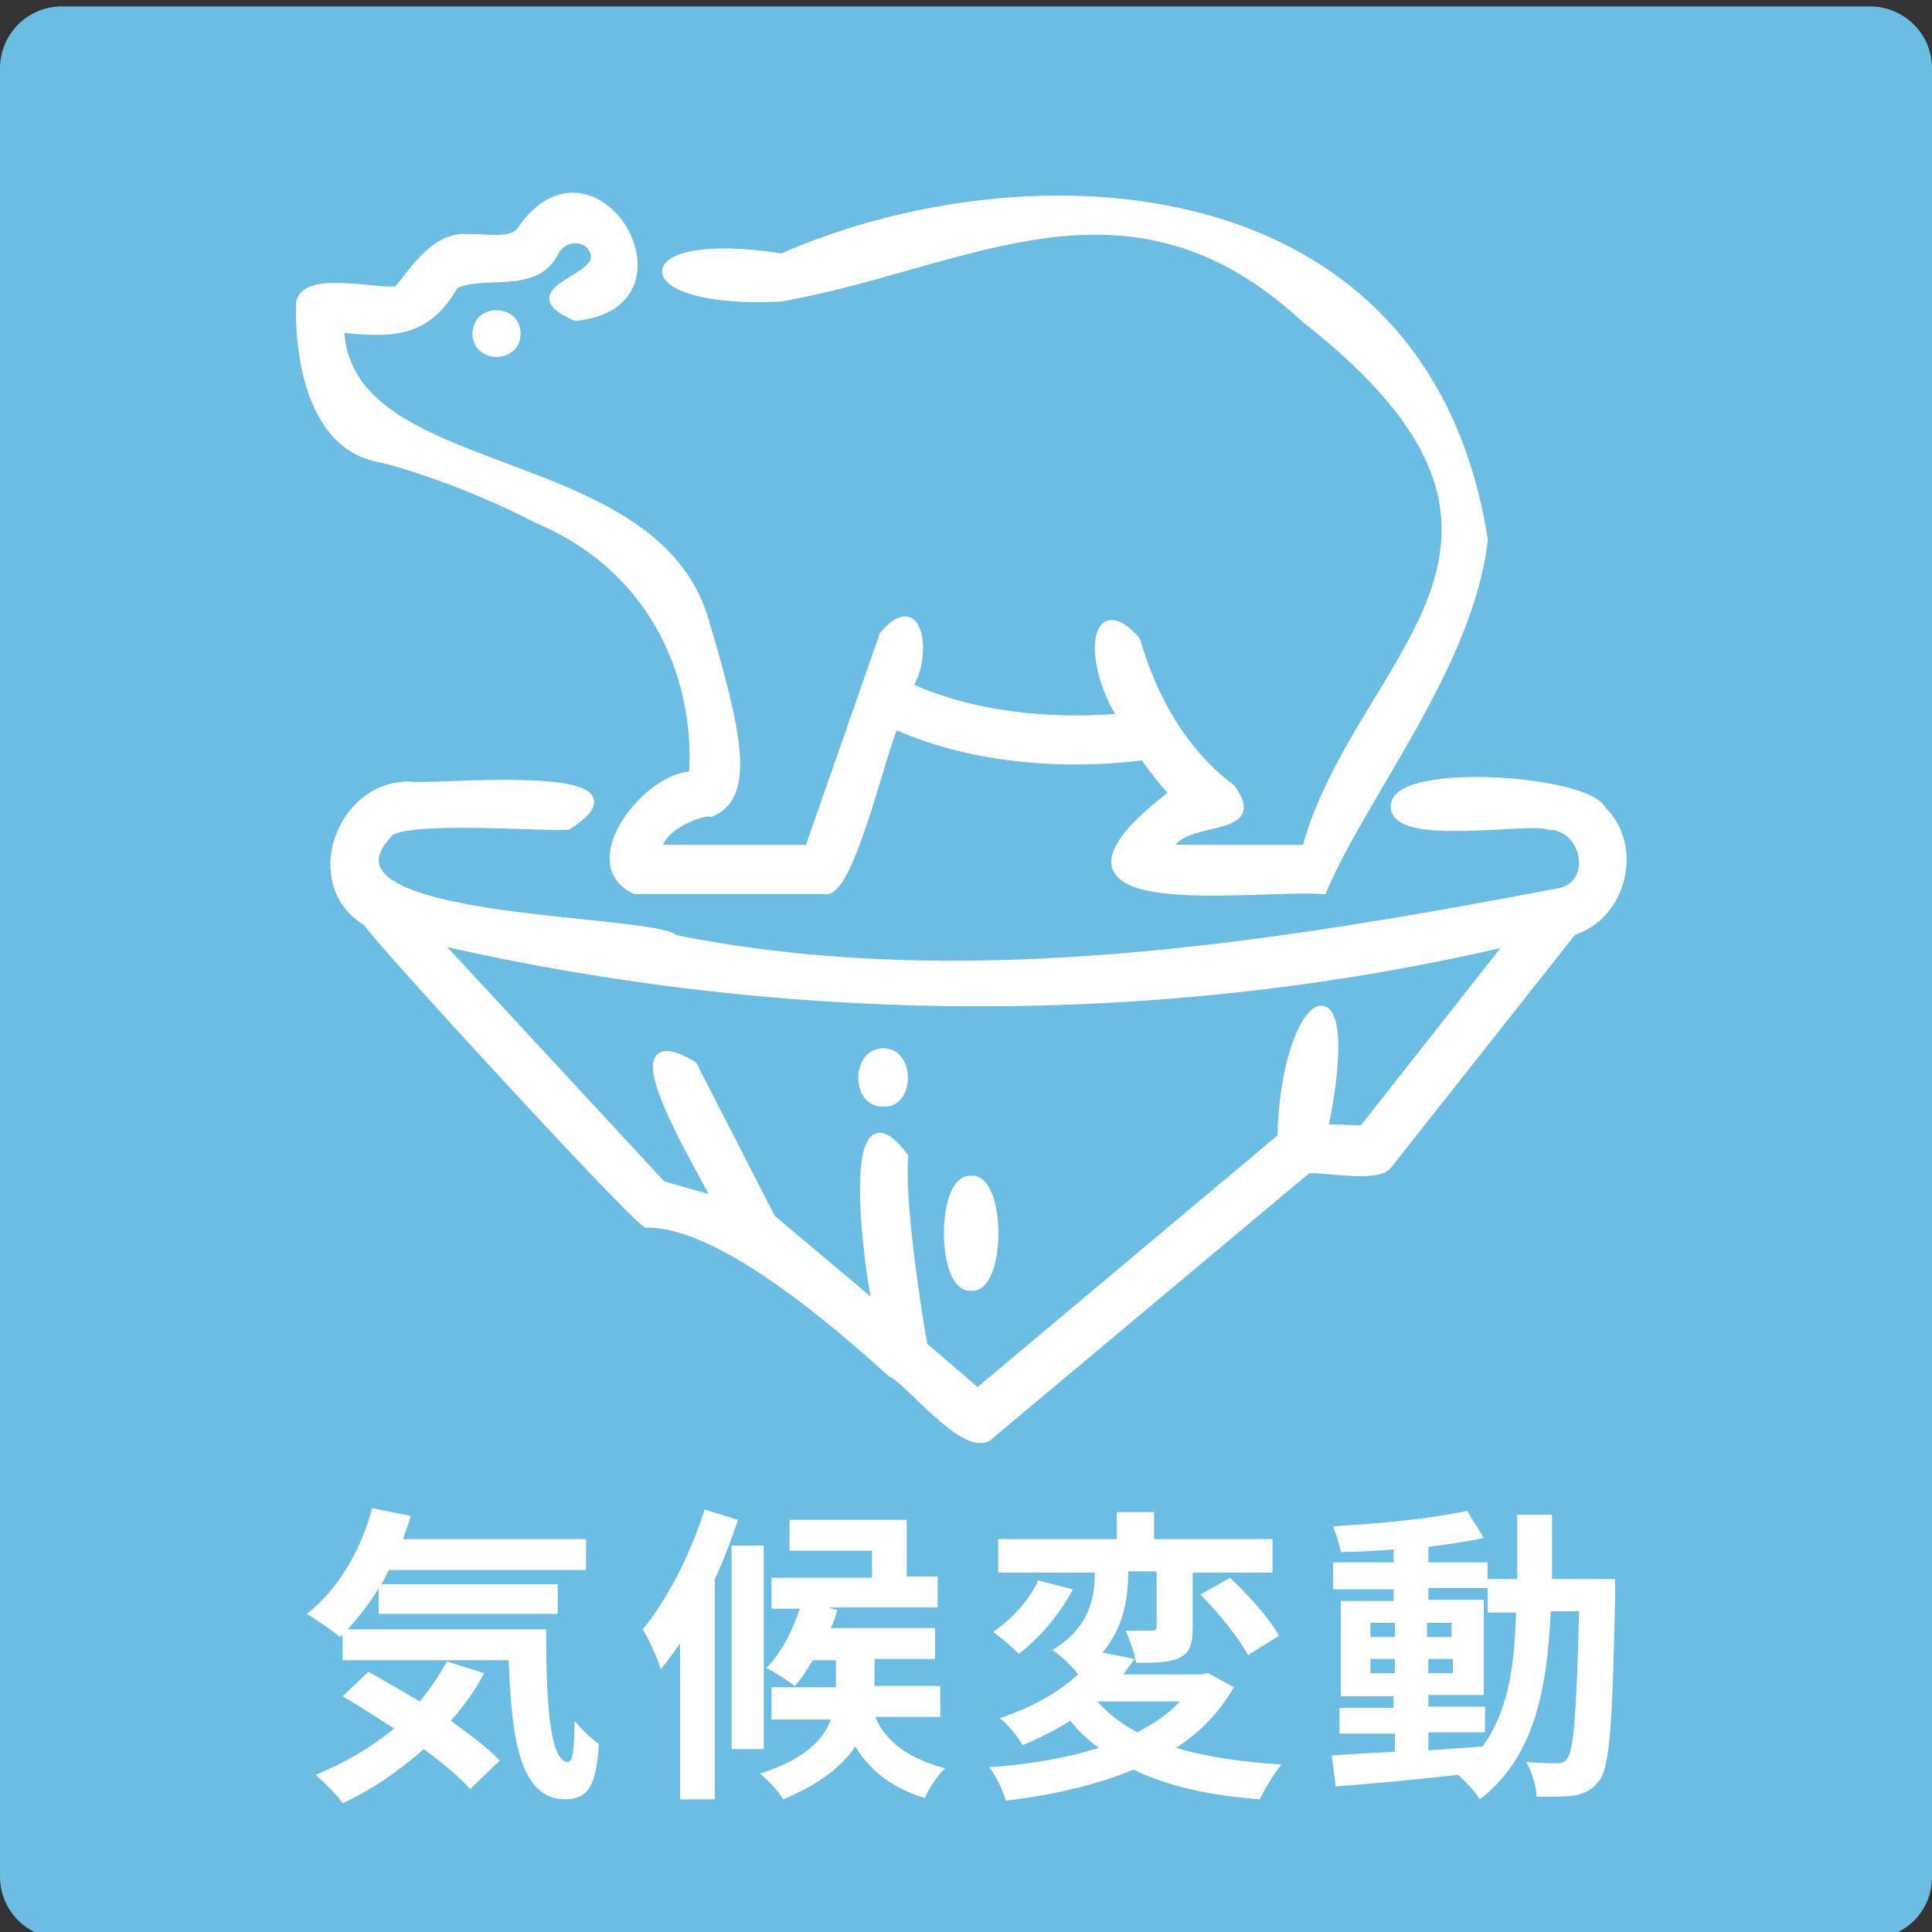
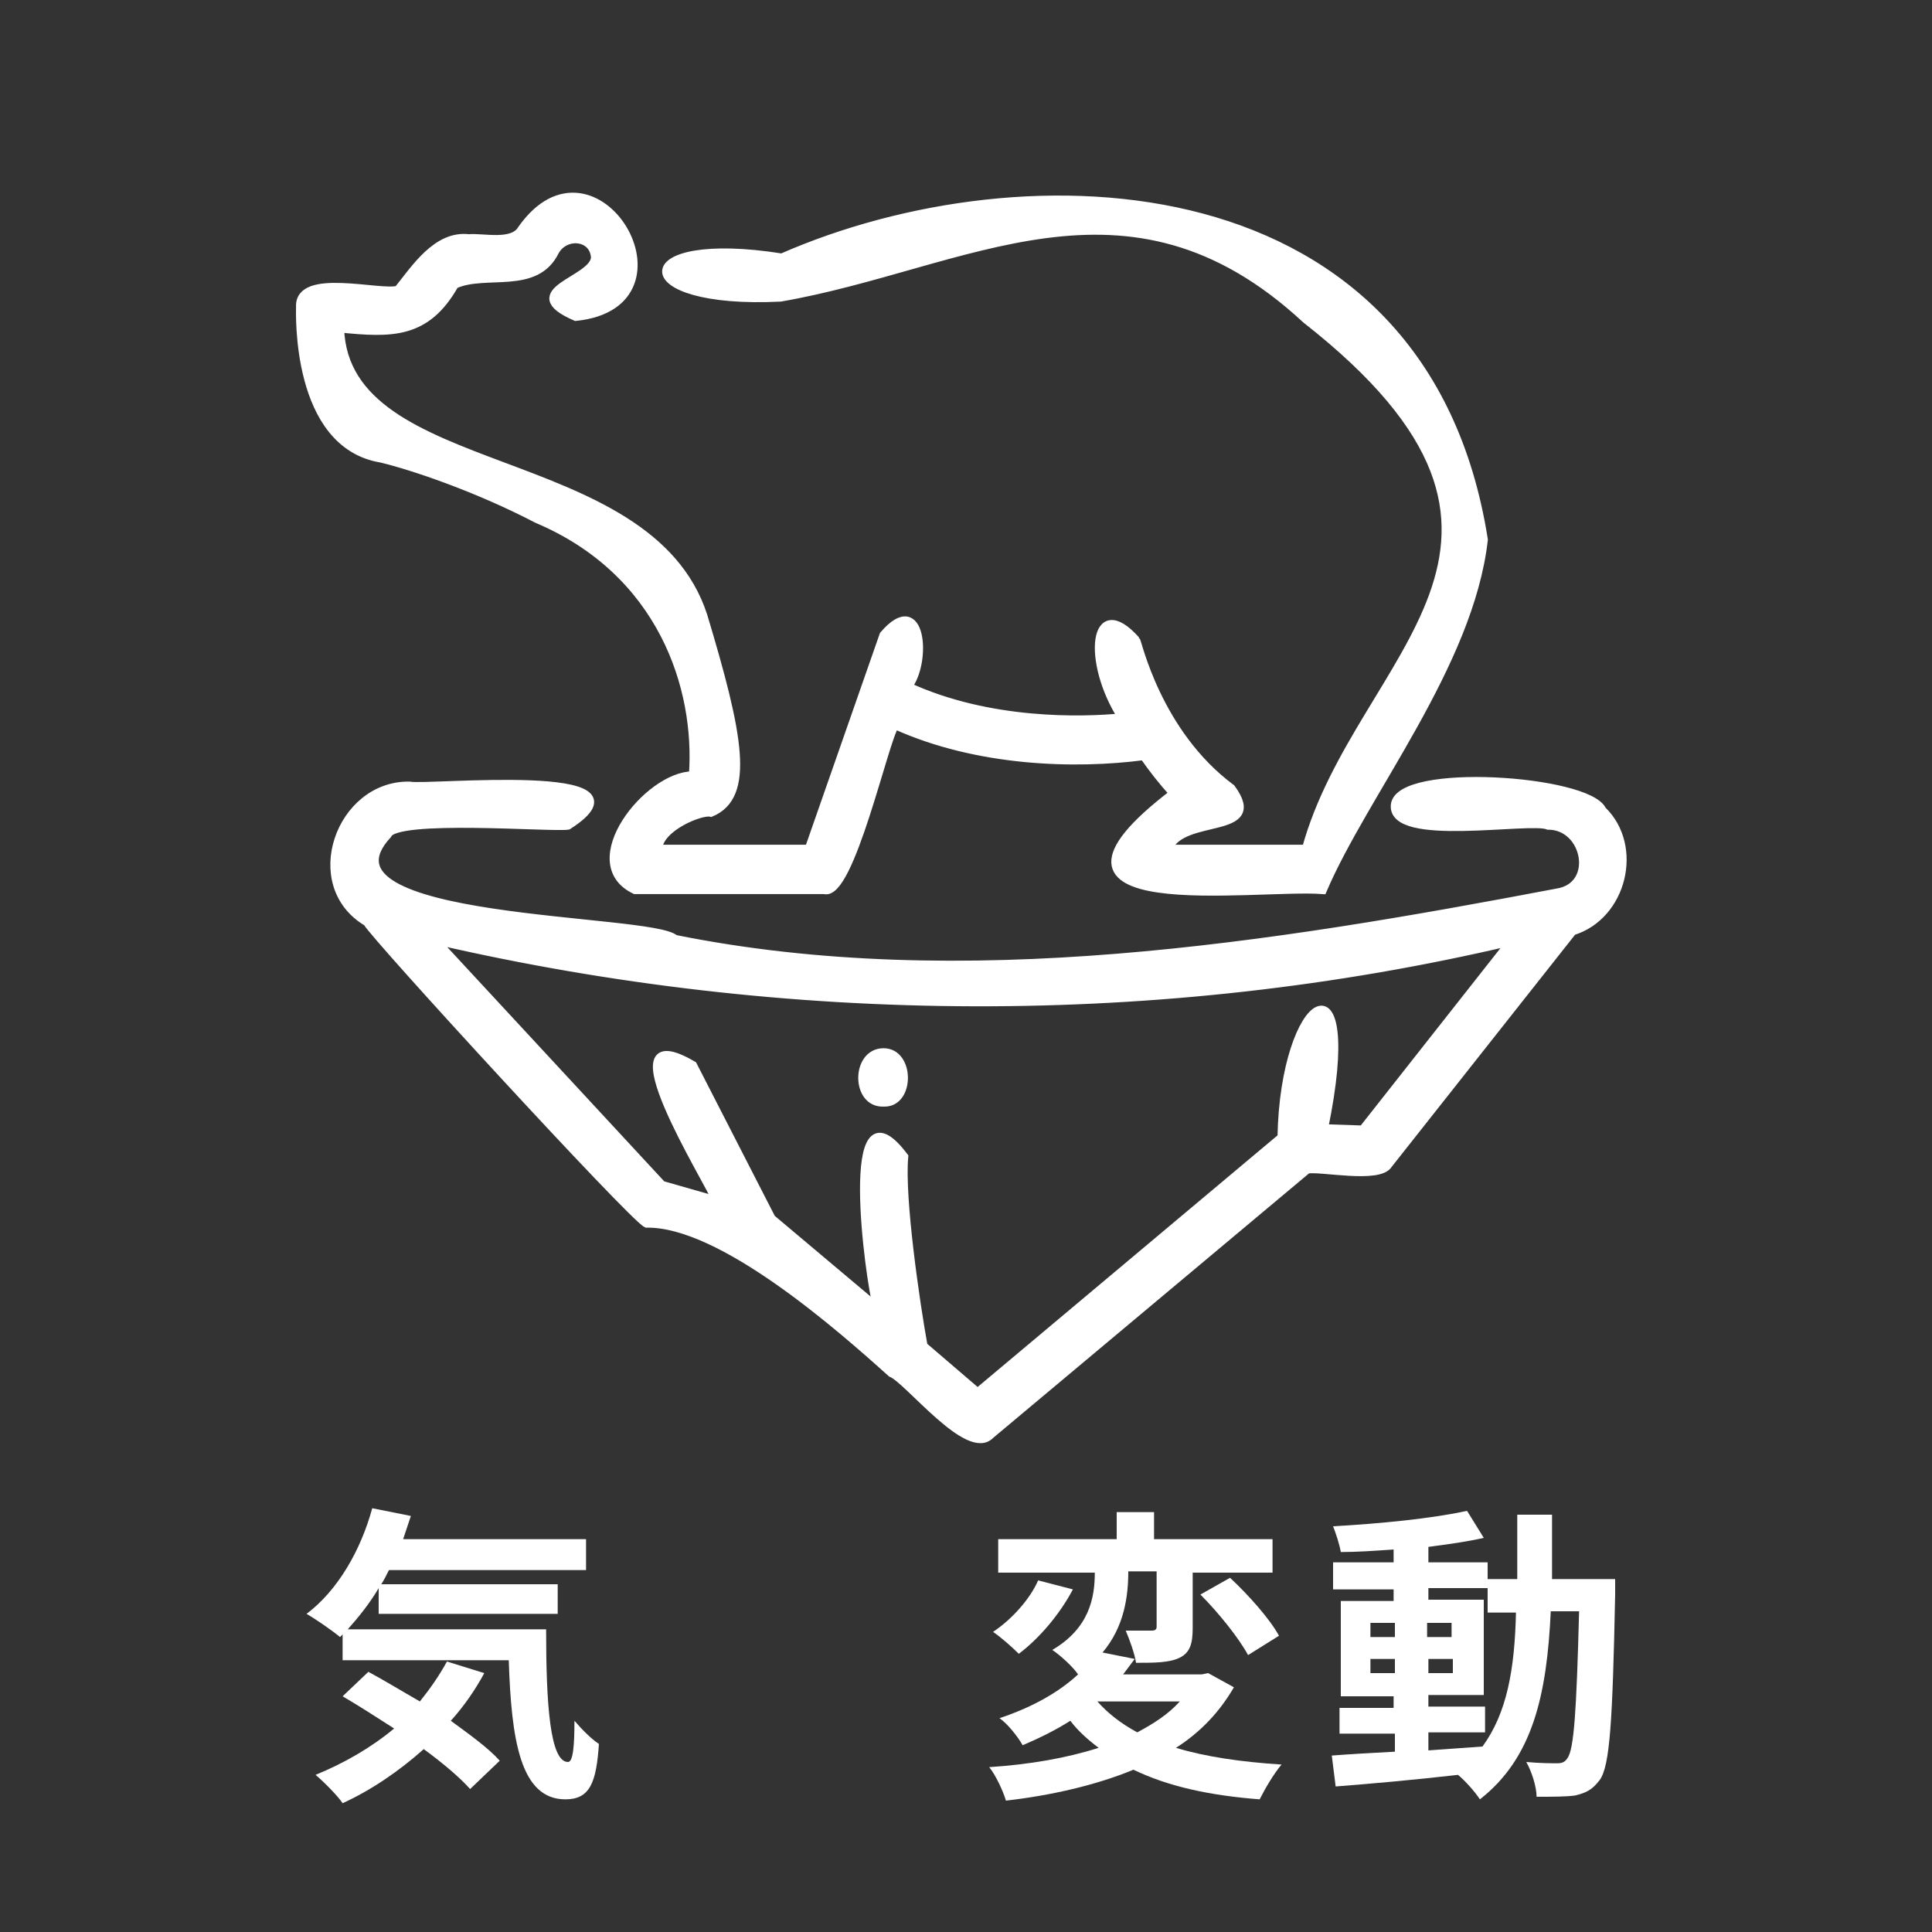
<svg xmlns="http://www.w3.org/2000/svg" version="1.1" id="レイヤー_1" x="0px" y="0px" viewBox="0 0 150 150" style="enable-background:new 0 0 150 150;" xml:space="preserve">
  <rect x="0" y="0" width="150" height="150" fill="#333333" stroke="none" />
  <style type="text/css">
	.st0{fill:#6BBDE3;}
	.st1{fill:#FFFFFF;}
	.st2{fill:#FFFFFF;stroke:#FFFFFF;stroke-width:0.632;stroke-miterlimit:10;}
</style>
  <g>
-     <path class="st0" d="M145.2,150.5H4.8c-2.6,0-4.8-2.1-4.8-4.8V5.3c0-2.6,2.1-4.8,4.8-4.8h140.4c2.6,0,4.8,2.1,4.8,4.8v140.4   C150,148.4,147.9,150.5,145.2,150.5z" />
    <g>
      <path class="st1" d="M42.4,126.5c0,5.8,0.3,10.3,1.7,10.3c0.4,0,0.5-1.3,0.5-3.2c0.6,0.7,1.3,1.4,1.9,1.8c-0.2,3-0.7,4.3-2.6,4.3    c-3.5,0-4.2-4.6-4.4-10.8H26.6v-2l-0.2,0.2c-0.6-0.5-1.9-1.4-2.6-1.8c2.4-1.8,4.2-4.9,5.1-8.2l3,0.6c-0.2,0.6-0.4,1.2-0.6,1.8    h14.2v2.4H30.2c-0.2,0.4-0.4,0.8-0.6,1.1h13.7v2.3H29.4v-2c-0.7,1.2-1.6,2.3-2.4,3.2H42.4z M37.6,129.9c-0.7,1.3-1.6,2.6-2.6,3.7    c1.5,1.1,2.9,2.1,3.8,3.1l-2.3,2.2c-0.8-0.9-2.1-2-3.6-3.1c-1.9,1.7-4.1,3.2-6.3,4.2c-0.4-0.6-1.5-1.7-2.1-2.2    c2.2-0.9,4.3-2.1,6.1-3.6c-1.4-0.9-2.8-1.8-4-2.5l2-1.9c1.3,0.7,2.6,1.5,4,2.3c0.8-1,1.5-2,2.1-3.1L37.6,129.9z" />
-       <path class="st1" d="M57.3,118c-0.5,1.5-1.1,3.1-1.8,4.6v17.1h-2.7v-12.1c-0.5,0.7-1,1.4-1.5,2c-0.2-0.7-0.9-2.3-1.4-3.1    c1.9-2.3,3.7-5.8,4.8-9.3L57.3,118z M59.3,135.8h-2.5V120h2.5V135.8z M68,133.4c0.6,1.4,2,3,5.4,3.9c-0.6,0.5-1.3,1.6-1.6,2.3    c-2.9-0.9-4.4-2.4-5.4-4c-1,1.5-2.7,2.9-5.6,4.1c-0.3-0.6-1.2-1.5-1.8-2c3.5-1.1,5-2.7,5.5-4.2h-4.6V131h5v-2.1h-1.8    c-0.5,0.8-0.9,1.5-1.4,2c-0.5-0.4-1.6-1.1-2.2-1.4c1.1-1.1,2-2.8,2.6-4.6h-2.2v-2.4h7.8v-2.1h-6.4v-2.4h9.1v4.4h2.4v2.4h-8.5    l0.7,0.2c-0.1,0.5-0.3,1-0.5,1.4h8.1v2.4h-4.7v2.1H73v2.4H68z" />
      <path class="st1" d="M95.8,131c-1.1,1.9-2.6,3.5-4.5,4.7c2.3,0.7,5.1,1.1,8.2,1.3c-0.6,0.7-1.3,1.9-1.7,2.7    c-3.9-0.3-7.1-1-9.8-2.3c-2.9,1.2-6.4,2-9.9,2.4c-0.2-0.7-0.8-2-1.3-2.6c3.1-0.2,6-0.7,8.5-1.5c-0.8-0.6-1.6-1.3-2.2-2.1    c-1.1,0.7-2.3,1.3-3.7,1.9c-0.4-0.7-1.2-1.7-1.8-2.1c2.7-0.9,4.7-2.1,6.1-3.4c-0.4-0.6-1.4-1.5-2-1.9c2.9-1.7,3.3-4.1,3.3-6h-7.5    v-2.6h9.2v-2.1h2.9v2.1h9.2v2.6h-6.2v4.3c0,1.2-0.2,1.9-1,2.3c-0.8,0.4-2,0.4-3.4,0.4c-0.1-0.7-0.5-1.8-0.8-2.5c0.8,0,1.8,0,2,0    c0.3,0,0.4-0.1,0.4-0.3v-4.3h-2.2c0,1.9-0.3,4.3-2,6.3l2.5,0.5c-0.3,0.4-0.6,0.8-0.9,1.2h6.1l0.5-0.1L95.8,131z M83.3,123.4    c-1,1.9-2.6,3.8-4.2,5c-0.5-0.5-1.4-1.3-2-1.7c1.5-1,2.9-2.6,3.5-4L83.3,123.4z M85.2,132.1c0.8,0.9,1.8,1.7,3.1,2.4    c1.3-0.7,2.4-1.4,3.3-2.4H85.2z M95.5,122.5c1.4,1.3,3.1,3.2,3.8,4.5l-2.4,1.5c-0.7-1.3-2.3-3.3-3.7-4.7L95.5,122.5z" />
      <path class="st1" d="M125.4,122.5c0,0,0,0.9,0,1.3c-0.2,9.8-0.4,13.3-1.2,14.4c-0.6,0.8-1.1,1-1.9,1.2c-0.7,0.1-1.8,0.1-3,0.1    c0-0.8-0.4-2-0.8-2.7c1.1,0.1,2,0.1,2.4,0.1c0.4,0,0.6-0.1,0.8-0.4c0.5-0.7,0.7-3.6,0.9-11.4h-2.2c-0.3,6.5-1.4,11.4-5.5,14.6    c-0.4-0.6-1.1-1.4-1.7-1.9c-3.5,0.4-6.9,0.7-9.5,0.9l-0.3-2.4c1.3-0.1,3-0.2,4.9-0.3v-1.4H104v-2h4.2v-0.9h-4.1v-7.4h4.1v-0.9    h-4.7v-2.1h4.7v-1c-1.4,0.1-2.8,0.2-4.1,0.2c-0.1-0.6-0.4-1.5-0.6-2c3.6-0.2,7.7-0.6,10.4-1.2l1.3,2.1c-1.3,0.3-2.8,0.5-4.3,0.7    v1.2h4.6v1.3h2.3c0-1.6,0-3.3,0-5h2.7c0,1.8,0,3.4,0,5H125.4z M106.4,127.1h1.9V126h-1.9V127.1z M108.3,129.9v-1.1h-1.9v1.1H108.3    z M110.9,135.9c1.4-0.1,2.8-0.2,4.2-0.3c1.9-2.6,2.5-6,2.6-10.4h-2.2v-1.9h-4.6v0.9h4.3v7.4h-4.3v0.9h4.4v2h-4.4V135.9z     M112.7,127.1V126h-1.9v1.1H112.7z M110.9,128.8v1.1h1.9v-1.1H110.9z" />
    </g>
    <g>
      <path class="st2" d="M41.7,40.3c9.7,4.1,12.6,13.1,12.1,19.9c-3.5,0-8.9,6.8-4.5,8.9c0,0,14.7,0,14.7,0c2,0.6,4.7-11.8,5.5-12.8    c6.4,2.9,14,3.1,19.3,2.4c0.7,1,1.4,1.9,2.3,2.9c-13.2,10.1,6.3,7.1,11.6,7.5c3.2-7.5,11.4-17.5,12.5-27.2    C110.6,12.7,79.6,11.7,60.7,20c-11.9-1.9-12,3.7-0.1,3.1c14.4-2.5,26.9-11.2,40.8,1.7c22.2,17.4,4.1,26.1,0,41.1H90.7    c1.1-2.7,7.6-1,4.9-4.7c-5.8-4.3-7.3-11.5-7.4-11.5c-3.3-3.7-3.9,1.6-1.1,6c-3.1,0.3-10.3,0.5-16.6-2.4c1.5-1.9,1.1-7.5-1.9-4    c0,0-5.8,16.6-5.8,16.6H51.1c0.1-1.7,3.4-3,4.1-2.8c3.1-1.3,2.2-6-0.6-15.3c-4.3-13.2-27.8-10.3-28.2-22.3c4,0.4,6.7,0.5,8.9-3.4    c2.4-1.1,6.3,0.5,7.8-2.6c0.8-1.4,3-1.2,3.1,0.5c-0.1,1.8-6.1,2.6-1.5,4.6c9.7-1,1.5-14.9-4.2-6.8c-0.7,1.2-3,0.6-4.1,0.7    c-2.5-0.3-4.2,2.4-5.5,4c-1.4,0.4-7.7-1.4-7.6,1.3c0,0.4-0.4,10.7,6.3,11.8C32.1,36.2,37.1,37.9,41.7,40.3z" />
-       <path class="st2" d="M37,25.9c0,2,3.1,2,3.1,0C40.1,23.9,37,23.9,37,25.9z" />
      <path class="st2" d="M124.4,62.9c-1.1-2.4-15.8-3.4-16.1-0.4c-0.3,3,10.5,1,11.9,1.6c3,0,3.9,4.7,0.7,5.2    c-22.1,4.2-46.2,8.1-68.5,3.6c-1.8-1.7-28.8-1.1-22.3-8.1c0.6-1.5,12.8-0.5,14-0.7c7.3-4.7-11-2.8-12.3-3.1    c-5.4-0.1-8.2,7.7-3.3,10.6c0.5,1,20.6,22.9,21.7,23.4c5.8-0.1,15,8,19,11.6c0,0,0,0,0,0c1.3,0.5,6,6.6,7.7,4.8    c0,0,24.6-20.6,24.6-20.6c1-0.2,5.6,0.8,6.3-0.4c0,0,14.3-18.1,14.3-18.1C126,71.1,127.3,65.7,124.4,62.9z M105.8,87.7l-3-0.1    c2.9-14.1-3.1-10.5-3.3,0.7l-23.6,19.8l-4.2-3.6c-0.6-3.3-1.8-11.5-1.5-14.7c-4.9-6.5-2.7,9.6-2.1,11.7l-8.2-6.9l-6.1-11.9    c-7-4.1,1.3,9.1,1.8,10.5L51.4,92l-17.6-19c27.3,6.3,56.3,6.5,83.5,0.1L105.8,87.7z" />
      <path class="st2" d="M68.6,81.7c-2.2,0-2.2,4,0,3.9C70.7,85.7,70.7,81.7,68.6,81.7z" />
-       <path class="st2" d="M75.4,91.6c-2.4-0.2-2.4,8.5,0,8.3C77.8,100.1,77.8,91.4,75.4,91.6z" />
    </g>
  </g>
</svg>